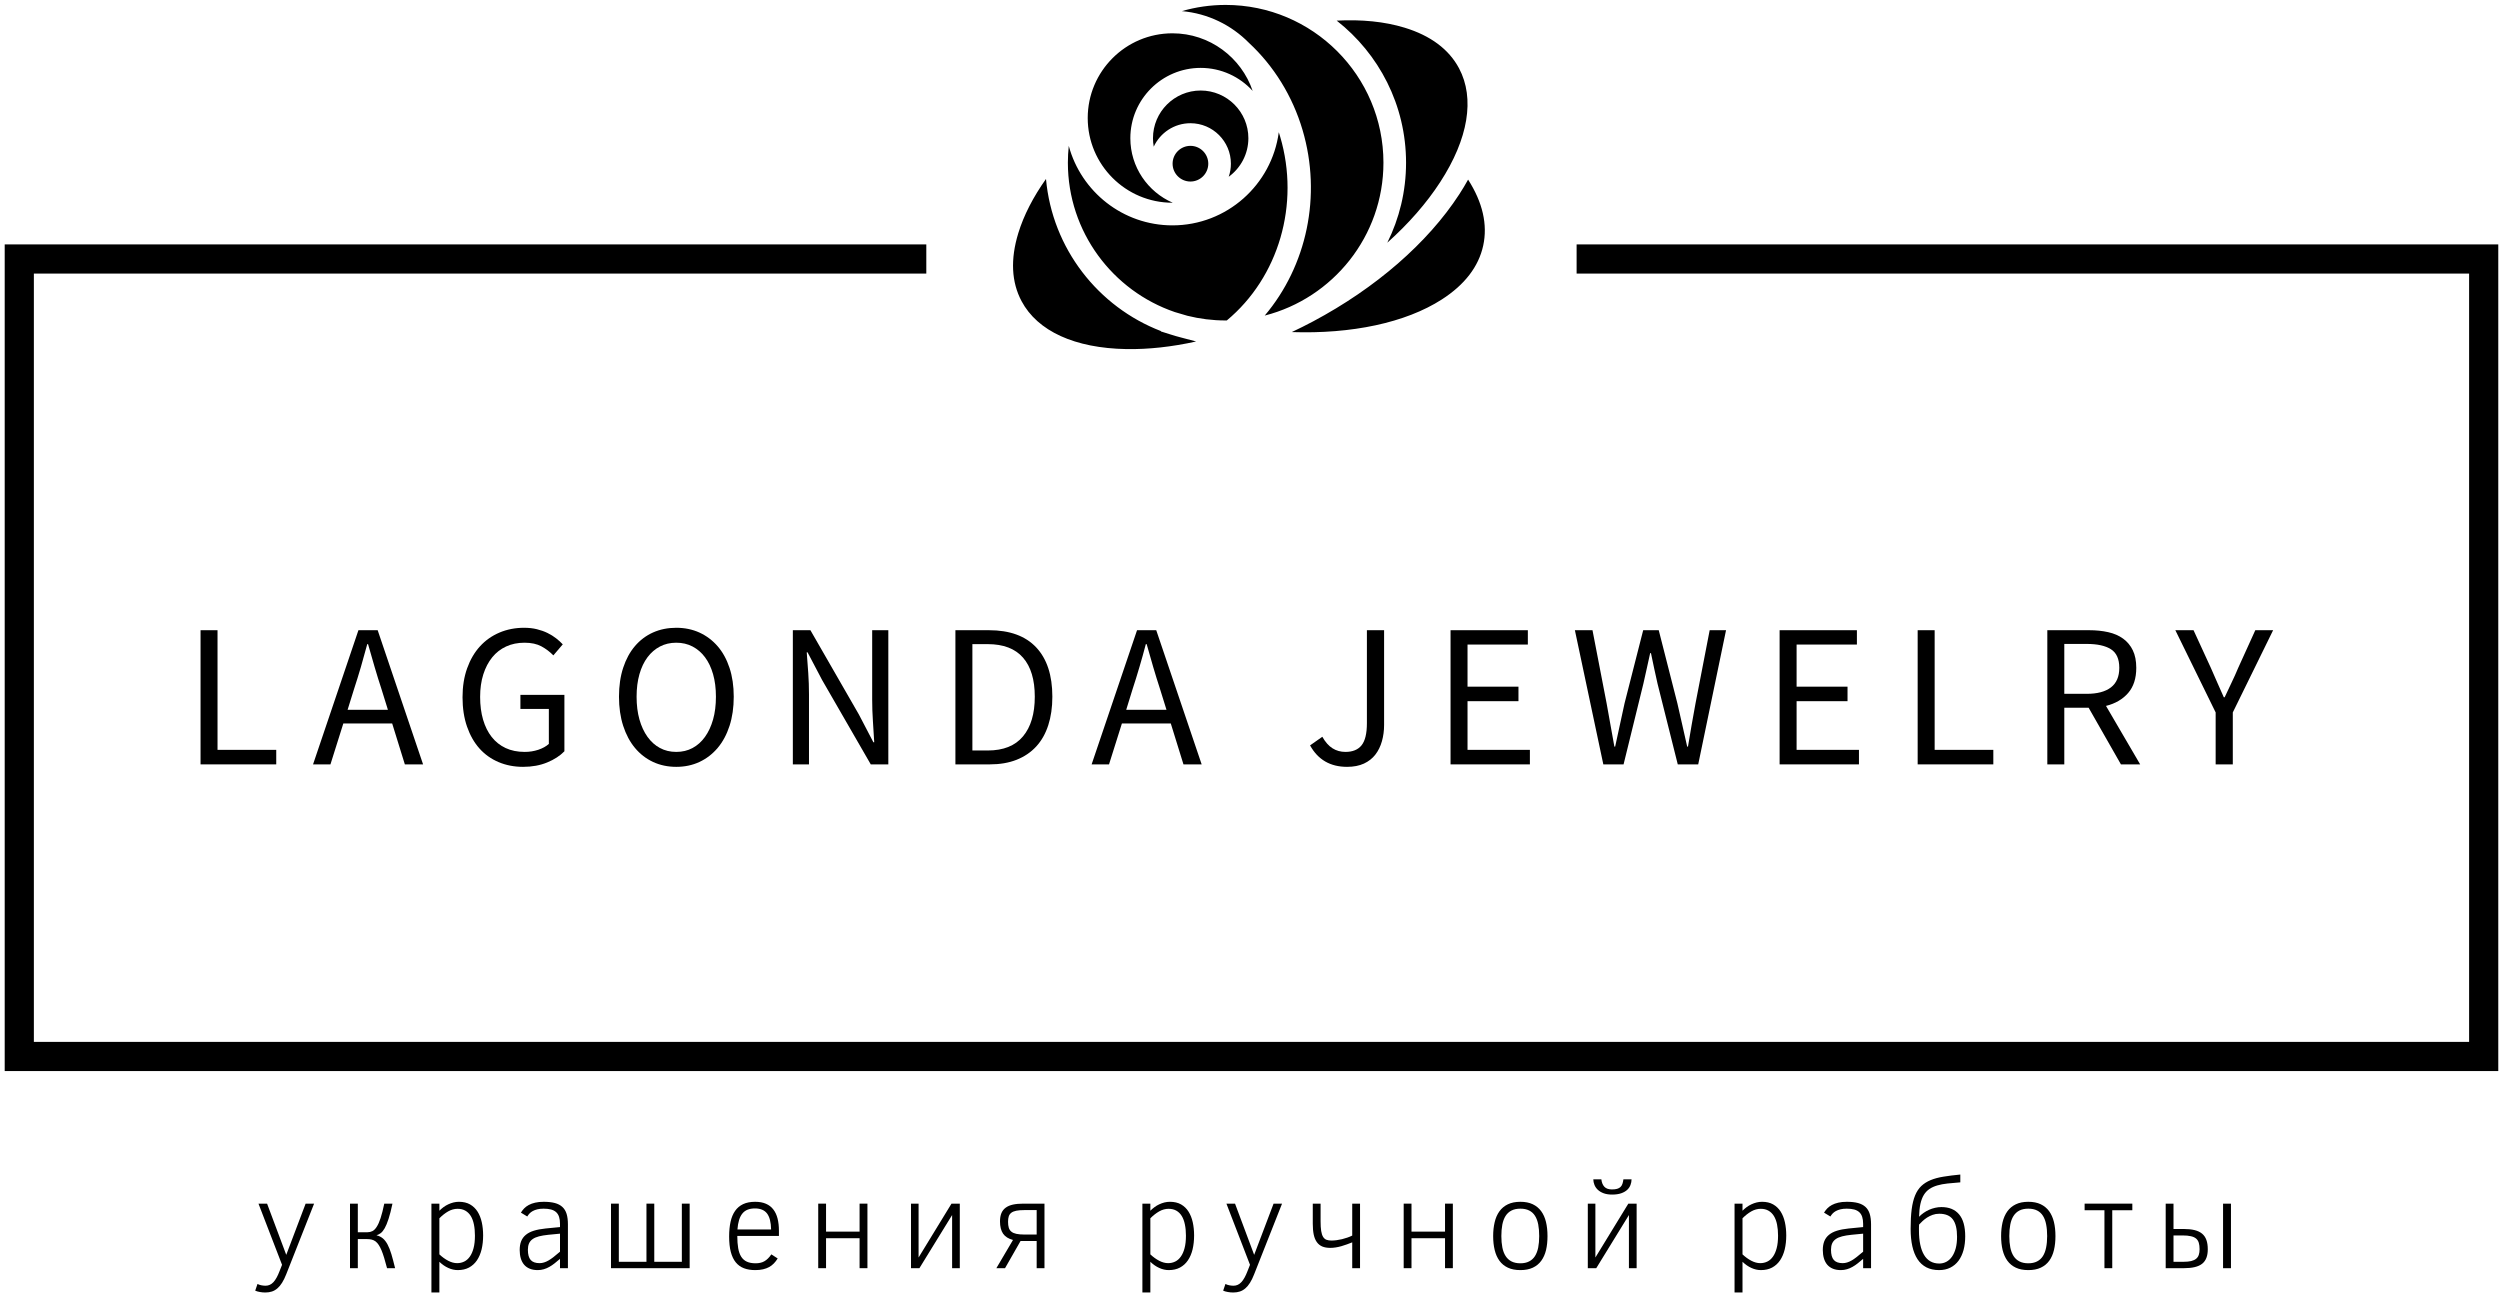
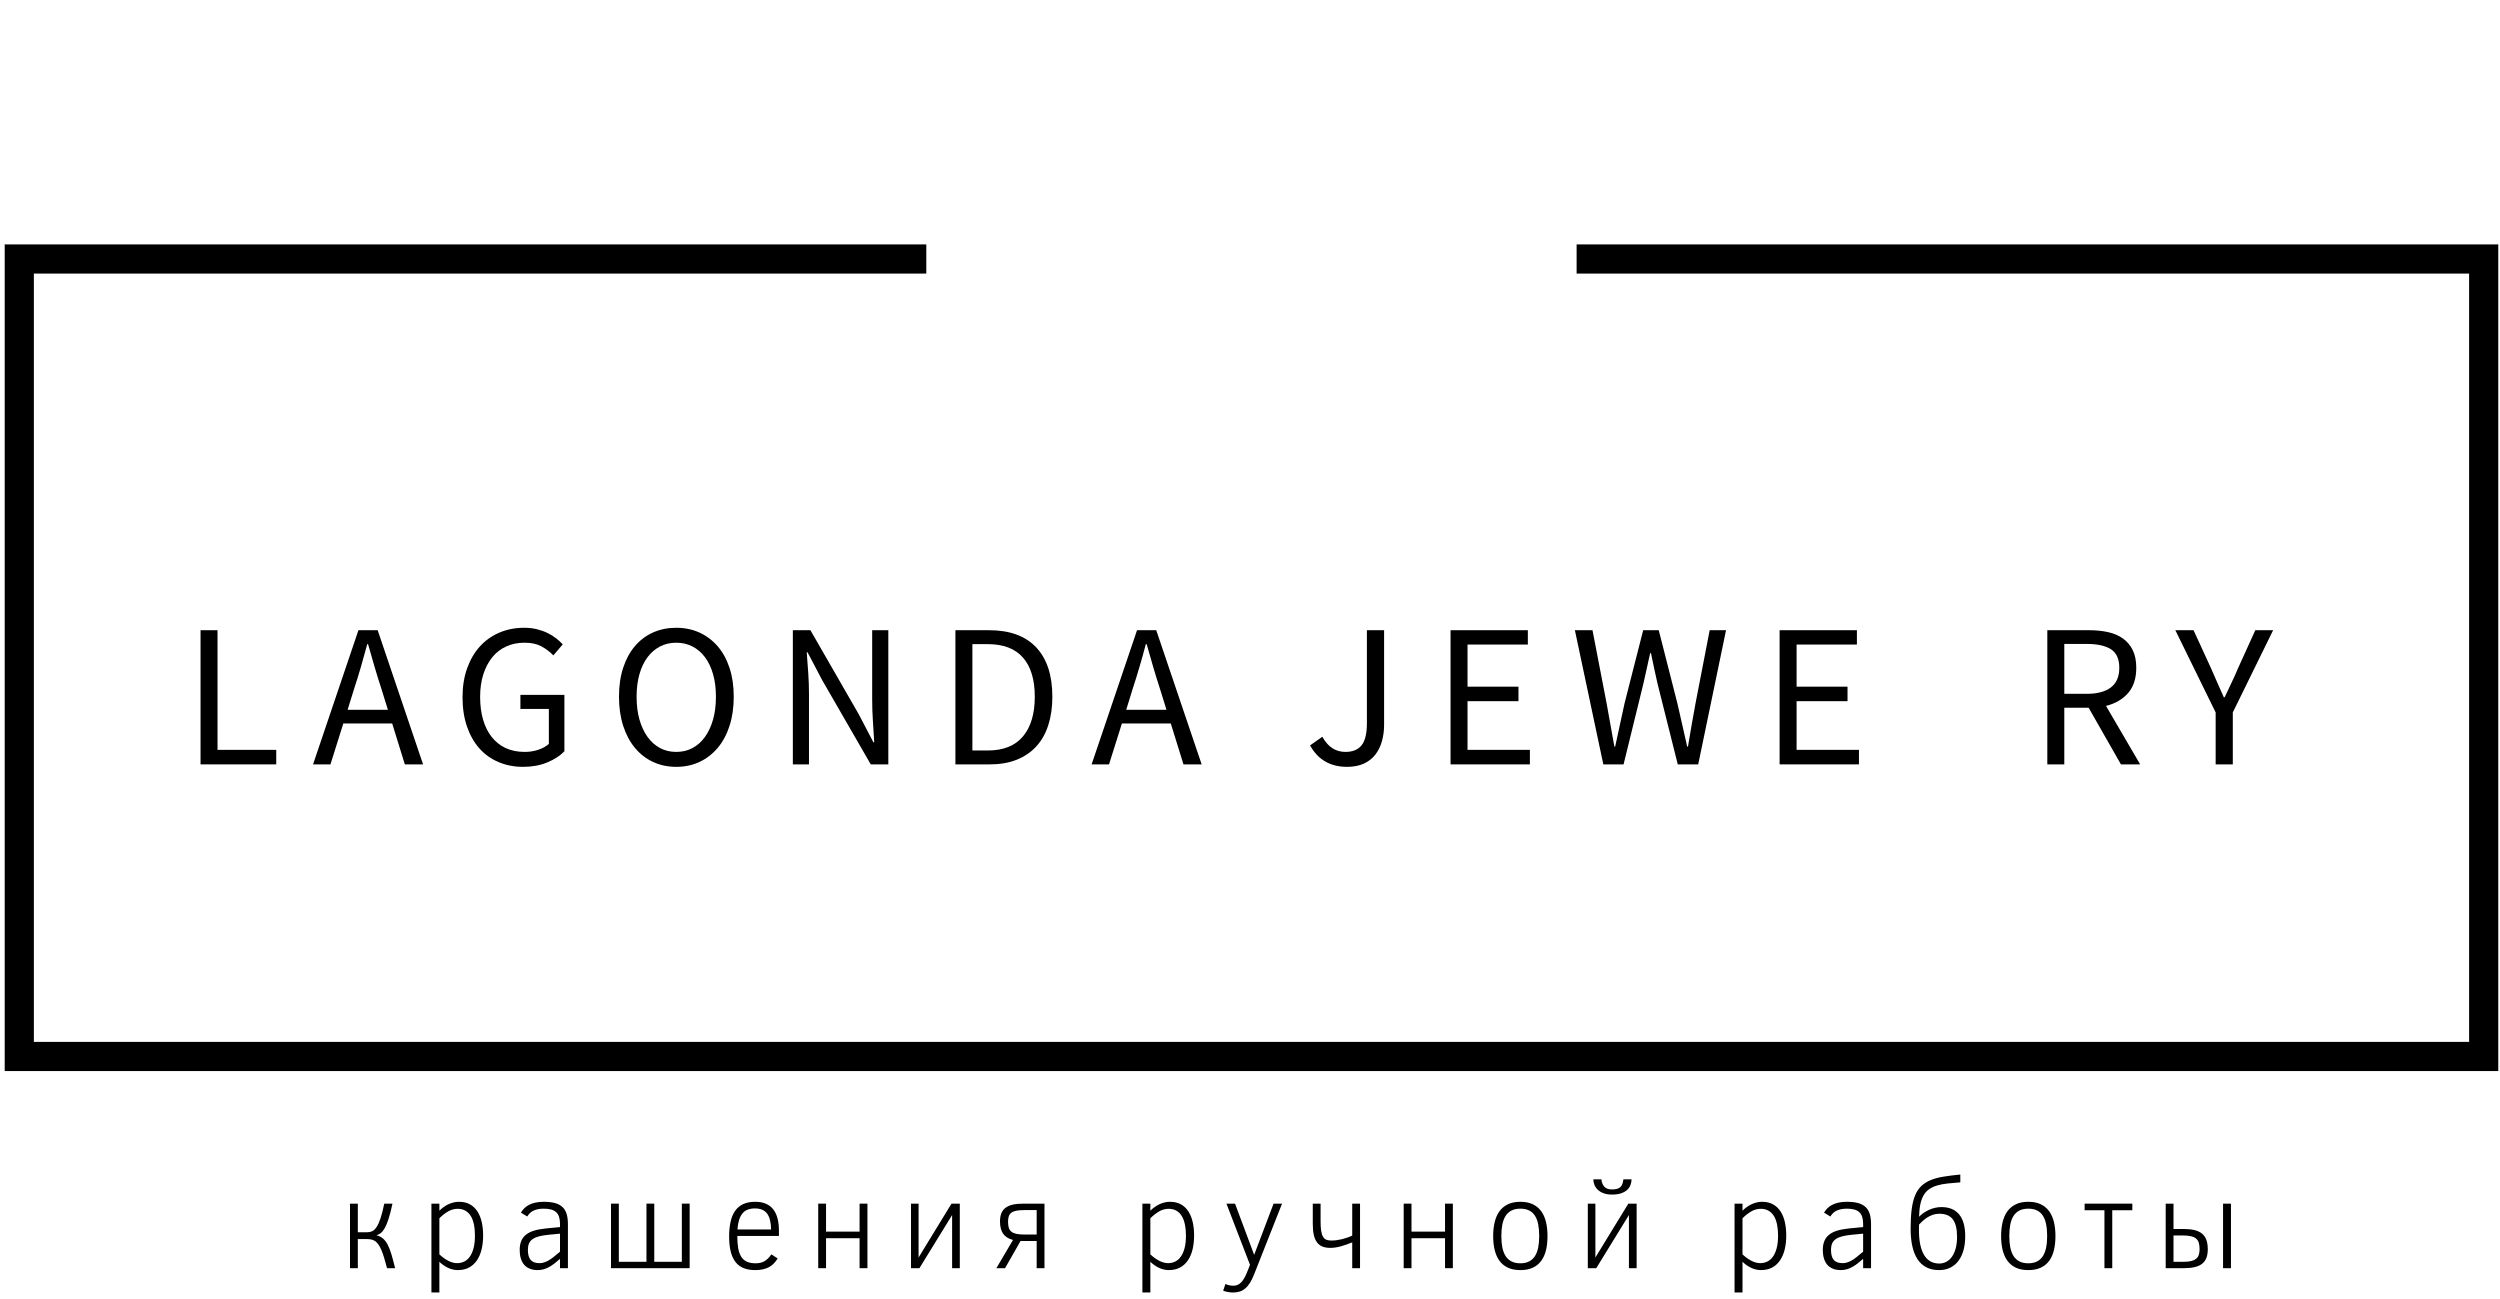
<svg xmlns="http://www.w3.org/2000/svg" width="306" height="159" viewBox="0 0 306 159" fill="none">
  <path d="M305.789 131.097H0.575V29.916H113.38V33.486H4.145V127.527H302.219V33.486H192.977V29.916H305.789V131.097Z" fill="black" />
-   <path d="M33.812 93.56H24.547V77.138H26.625V91.783H33.812V93.56Z" fill="black" />
+   <path d="M33.812 93.56H24.547V77.138H26.625V91.783H33.812Z" fill="black" />
  <path d="M43.324 84.376L42.546 86.879H47.48L46.703 84.376C46.402 83.458 46.119 82.544 45.852 81.634C45.586 80.725 45.318 79.794 45.049 78.842H44.952C44.699 79.794 44.44 80.725 44.174 81.634C43.907 82.544 43.624 83.458 43.324 84.376ZM40.447 93.56H38.317L43.872 77.138H46.227L51.785 93.56H49.554L48.003 88.553H42.023L40.447 93.56Z" fill="black" />
  <path d="M64.025 93.862C62.94 93.862 61.943 93.669 61.033 93.284C60.124 92.901 59.343 92.347 58.692 91.622C58.043 90.897 57.534 90.004 57.166 88.944C56.798 87.885 56.614 86.686 56.614 85.349C56.614 84.031 56.802 82.847 57.179 81.796C57.556 80.745 58.077 79.852 58.743 79.118C59.411 78.385 60.209 77.821 61.136 77.427C62.059 77.036 63.064 76.84 64.149 76.84C64.718 76.84 65.24 76.898 65.713 77.015C66.189 77.131 66.624 77.285 67.017 77.478C67.409 77.671 67.758 77.887 68.067 78.128C68.376 78.372 68.648 78.618 68.883 78.868L67.731 80.219C67.312 79.786 66.828 79.419 66.278 79.118C65.728 78.818 65.036 78.668 64.2 78.668C63.367 78.668 62.616 78.822 61.947 79.131C61.279 79.44 60.712 79.882 60.247 80.457C59.78 81.032 59.416 81.729 59.155 82.548C58.897 83.364 58.768 84.282 58.768 85.302C58.768 86.336 58.889 87.266 59.13 88.09C59.373 88.918 59.724 89.623 60.184 90.207C60.642 90.79 61.209 91.241 61.883 91.558C62.561 91.876 63.341 92.034 64.225 92.034C64.809 92.034 65.364 91.946 65.891 91.771C66.415 91.595 66.845 91.357 67.179 91.057V86.777H63.698V85.051H69.083V91.958C68.547 92.51 67.846 92.965 66.979 93.322C66.112 93.682 65.128 93.862 64.025 93.862Z" fill="black" />
  <path d="M82.776 93.862C81.74 93.862 80.792 93.662 79.933 93.262C79.075 92.86 78.337 92.288 77.719 91.545C77.101 90.803 76.621 89.902 76.278 88.842C75.935 87.783 75.764 86.594 75.764 85.277C75.764 83.956 75.935 82.775 76.278 81.732C76.621 80.689 77.101 79.805 77.719 79.08C78.337 78.355 79.075 77.799 79.933 77.414C80.792 77.032 81.74 76.84 82.776 76.84C83.811 76.84 84.757 77.036 85.615 77.427C86.474 77.821 87.216 78.38 87.843 79.106C88.469 79.831 88.953 80.715 89.296 81.758C89.639 82.8 89.81 83.973 89.81 85.277C89.81 86.594 89.639 87.783 89.296 88.842C88.953 89.902 88.469 90.803 87.843 91.545C87.216 92.288 86.474 92.86 85.615 93.262C84.757 93.662 83.811 93.862 82.776 93.862ZM82.776 92.034C83.51 92.034 84.173 91.876 84.766 91.558C85.358 91.241 85.866 90.786 86.291 90.194C86.716 89.602 87.046 88.892 87.281 88.065C87.514 87.24 87.63 86.311 87.63 85.277C87.63 84.257 87.514 83.339 87.281 82.523C87.046 81.704 86.716 81.011 86.291 80.444C85.866 79.878 85.358 79.44 84.766 79.131C84.173 78.822 83.51 78.668 82.776 78.668C82.04 78.668 81.375 78.822 80.783 79.131C80.191 79.44 79.683 79.878 79.257 80.444C78.832 81.011 78.502 81.704 78.267 82.523C78.035 83.339 77.919 84.257 77.919 85.277C77.919 86.311 78.035 87.24 78.267 88.065C78.502 88.892 78.832 89.602 79.257 90.194C79.683 90.786 80.191 91.241 80.783 91.558C81.375 91.876 82.04 92.034 82.776 92.034Z" fill="black" />
  <path d="M99.02 93.56H97.044V77.138H99.194L105.127 87.453L106.904 90.857H107.006C106.955 90.024 106.901 89.161 106.844 88.269C106.785 87.373 106.755 86.492 106.755 85.625V77.138H108.731V93.56H106.581L100.622 83.224L98.846 79.845H98.744C98.812 80.678 98.874 81.524 98.931 82.382C98.99 83.244 99.02 84.108 99.02 84.975V93.56Z" fill="black" />
  <path d="M121.15 93.56H116.942V77.138H121.048C123.586 77.138 125.514 77.839 126.832 79.242C128.149 80.644 128.808 82.656 128.808 85.277C128.808 86.577 128.641 87.74 128.307 88.766C127.975 89.794 127.484 90.663 126.832 91.371C126.18 92.079 125.378 92.622 124.426 92.999C123.477 93.373 122.385 93.56 121.15 93.56ZM119.02 78.842V91.86H120.899C122.817 91.86 124.256 91.283 125.217 90.13C126.177 88.98 126.658 87.362 126.658 85.277C126.658 83.189 126.177 81.595 125.217 80.495C124.256 79.393 122.817 78.842 120.899 78.842H119.02Z" fill="black" />
  <path d="M138.621 84.376L137.848 86.879H142.778L142 84.376C141.7 83.458 141.417 82.544 141.15 81.634C140.884 80.725 140.618 79.794 140.351 78.842H140.249C140 79.794 139.741 80.725 139.471 81.634C139.205 82.544 138.922 83.458 138.621 84.376ZM135.744 93.56H133.615L139.174 77.138H141.524L147.083 93.56H144.856L143.305 88.553H137.321L135.744 93.56Z" fill="black" />
  <path d="M164.882 93.862C162.828 93.862 161.318 92.986 160.352 91.235L161.852 90.181C162.22 90.833 162.638 91.305 163.106 91.596C163.57 91.888 164.096 92.034 164.682 92.034C165.566 92.034 166.225 91.763 166.659 91.222C167.092 90.678 167.309 89.78 167.309 88.528V77.138H169.413V88.732C169.413 89.432 169.325 90.095 169.149 90.721C168.974 91.347 168.706 91.894 168.346 92.361C167.989 92.826 167.523 93.193 166.948 93.462C166.37 93.728 165.681 93.862 164.882 93.862Z" fill="black" />
  <path d="M187.258 93.56H177.547V77.138H187.008V78.893H179.625V84.048H185.86V85.825H179.625V91.783H187.258V93.56Z" fill="black" />
  <path d="M198.725 93.56H196.247L192.766 77.138H194.921L196.647 86.076C196.797 86.977 196.956 87.862 197.123 88.732C197.29 89.599 197.449 90.483 197.599 91.384H197.696C197.881 90.483 198.073 89.595 198.274 88.719C198.476 87.841 198.667 86.96 198.848 86.076L201.126 77.138H203.03L205.308 86.076C205.509 86.943 205.709 87.82 205.907 88.706C206.109 89.59 206.31 90.483 206.511 91.384H206.609C206.759 90.483 206.909 89.595 207.059 88.719C207.209 87.841 207.368 86.96 207.535 86.076L209.265 77.138H211.267L207.862 93.56H205.359L202.881 83.674C202.731 83.04 202.594 82.418 202.469 81.809C202.342 81.2 202.211 80.578 202.078 79.943H201.98C201.847 80.578 201.71 81.2 201.568 81.809C201.424 82.418 201.285 83.04 201.152 83.674L198.725 93.56Z" fill="black" />
  <path d="M227.536 93.56H217.824V77.138H227.285V78.893H219.903V84.048H226.137V85.825H219.903V91.783H227.536V93.56Z" fill="black" />
-   <path d="M243.983 93.56H234.722V77.138H236.801V91.783H243.983V93.56Z" fill="black" />
  <path d="M252.67 93.56H250.592V77.138H255.726C256.559 77.138 257.33 77.217 258.038 77.376C258.749 77.534 259.358 77.798 259.865 78.166C260.375 78.535 260.772 79.011 261.055 79.594C261.339 80.178 261.48 80.895 261.48 81.745C261.48 83.031 261.148 84.058 260.482 84.826C259.813 85.594 258.911 86.12 257.774 86.403L261.956 93.56H259.602L255.649 86.628H252.67V93.56ZM252.67 78.817V84.924H255.424C256.708 84.924 257.692 84.662 258.378 84.138C259.061 83.611 259.402 82.813 259.402 81.745C259.402 80.66 259.061 79.9 258.378 79.467C257.692 79.033 256.708 78.817 255.424 78.817H252.67Z" fill="black" />
  <path d="M273.295 93.56H271.196V87.202L266.262 77.138H268.489L270.618 81.77C270.884 82.371 271.144 82.963 271.396 83.547C271.645 84.13 271.911 84.731 272.195 85.349H272.297C272.58 84.731 272.863 84.13 273.147 83.547C273.43 82.963 273.696 82.371 273.946 81.77L276.049 77.138H278.23L273.295 87.202V93.56Z" fill="black" />
-   <path d="M171.917 3.386C175.104 4.359 177.346 6.032 178.586 8.36C180.543 12.038 179.724 16.985 176.282 22.286C174.605 24.873 172.41 27.378 169.805 29.708C171.273 26.758 172.101 23.431 172.101 19.915C172.101 12.862 168.777 6.57 163.611 2.525C166.66 2.365 169.483 2.642 171.917 3.386ZM150.02 0.603C160.669 0.603 169.333 9.266 169.333 19.915C169.333 28.913 163.145 36.495 154.802 38.627C159.944 32.551 161.812 23.961 159.433 15.913C158.211 11.769 155.915 8.065 152.857 5.232C150.725 3.071 147.854 1.641 144.657 1.362C146.36 0.868 148.16 0.603 150.02 0.603ZM143.506 4.077C148.063 4.077 151.94 7.034 153.326 11.127C151.75 9.398 149.482 8.31 146.962 8.31C142.216 8.31 138.354 12.171 138.354 16.917C138.354 20.448 140.491 23.488 143.538 24.813C143.527 24.813 143.517 24.815 143.505 24.815C137.788 24.815 133.137 20.163 133.137 14.446C133.138 8.729 137.788 4.077 143.506 4.077ZM145.71 15.082C143.722 15.082 142.005 16.259 141.217 17.951C141.157 17.616 141.124 17.27 141.124 16.917C141.124 13.698 143.744 11.08 146.962 11.08C150.182 11.08 152.801 13.698 152.801 16.917C152.801 18.855 151.852 20.573 150.395 21.636C150.568 21.134 150.662 20.596 150.662 20.035C150.662 17.304 148.441 15.082 145.71 15.082ZM147.893 20.035C147.893 21.239 146.913 22.22 145.71 22.22C144.505 22.22 143.525 21.24 143.525 20.035C143.525 18.831 144.505 17.852 145.71 17.852C146.913 17.852 147.893 18.831 147.893 20.035ZM130.818 17.855C132.323 23.451 137.44 27.585 143.505 27.585C150.16 27.585 155.67 22.611 156.524 16.185C156.583 16.363 156.638 16.543 156.691 16.723C159.139 25.01 156.515 33.935 150.159 39.225C150.112 39.225 150.066 39.226 150.019 39.226C148.404 39.226 146.836 39.024 145.336 38.65C144.818 38.505 144.305 38.354 143.795 38.196C136.192 35.602 130.708 28.387 130.708 19.915C130.708 19.219 130.747 18.532 130.818 17.855ZM137.874 42.728C131.555 42.62 126.995 40.536 125.038 36.859C123.798 34.53 123.664 31.735 124.635 28.55C125.306 26.355 126.464 24.111 128.03 21.904C128.794 30.425 134.417 37.564 142.101 40.525L142.088 40.565C142.443 40.681 142.801 40.793 143.159 40.903C143.636 41.059 144.119 41.201 144.609 41.323C145.204 41.49 145.804 41.649 146.407 41.797C143.456 42.453 140.578 42.772 137.874 42.728ZM181.545 30.057C180.985 32.634 179.28 34.853 176.479 36.653C172.027 39.516 165.421 40.894 158.111 40.647C158.984 40.236 159.853 39.8 160.716 39.343C168.399 35.253 174.751 29.73 178.608 23.794C179.001 23.189 179.364 22.587 179.695 21.983C181.481 24.774 182.102 27.49 181.545 30.057Z" fill="black" />
-   <path d="M31.238 157.976L31.518 157.155C31.643 157.226 31.796 157.28 31.977 157.317C32.159 157.354 32.334 157.372 32.504 157.372C32.881 157.372 33.206 157.223 33.477 156.926C33.747 156.628 33.992 156.185 34.213 155.596L34.523 154.814L31.637 147.325H32.691L35.037 153.594L37.409 147.325H38.446L35.037 155.965C34.876 156.373 34.706 156.721 34.527 157.007C34.349 157.293 34.156 157.524 33.949 157.699C33.745 157.875 33.523 158.003 33.282 158.082C33.038 158.161 32.773 158.201 32.487 158.201C32.382 158.201 32.272 158.197 32.156 158.188C32.037 158.177 31.921 158.161 31.807 158.141C31.694 158.122 31.589 158.098 31.493 158.069C31.394 158.044 31.309 158.013 31.238 157.976Z" fill="black" />
  <path d="M42.84 147.325H43.797V150.827H44.986C45.202 150.827 45.402 150.78 45.586 150.687C45.77 150.596 45.944 150.422 46.108 150.164C46.276 149.909 46.434 149.554 46.584 149.097C46.735 148.638 46.885 148.048 47.035 147.325H48.038C47.877 148.093 47.716 148.716 47.558 149.195C47.402 149.677 47.245 150.057 47.086 150.334C46.927 150.612 46.764 150.813 46.597 150.938C46.433 151.06 46.26 151.146 46.079 151.197C46.385 151.273 46.645 151.401 46.861 151.579C47.073 151.755 47.264 152.002 47.434 152.319C47.605 152.636 47.762 153.033 47.906 153.509C48.048 153.988 48.2 154.56 48.361 155.226H47.375C47.25 154.744 47.133 154.324 47.022 153.964C46.912 153.601 46.801 153.288 46.691 153.024C46.58 152.761 46.465 152.541 46.346 152.366C46.227 152.19 46.1 152.05 45.964 151.945C45.825 151.843 45.671 151.771 45.501 151.728C45.328 151.686 45.137 151.664 44.927 151.664H43.797V155.226H42.84V147.325Z" fill="black" />
  <path d="M59.135 151.218C59.135 151.836 59.072 152.405 58.948 152.927C58.82 153.445 58.629 153.893 58.374 154.27C58.116 154.647 57.793 154.94 57.405 155.149C57.017 155.356 56.559 155.46 56.032 155.46C55.644 155.46 55.259 155.373 54.876 155.2C54.491 155.028 54.125 154.775 53.78 154.444V158.201H52.806V147.325H53.78V148.192C53.936 148.036 54.104 147.89 54.285 147.754C54.47 147.618 54.664 147.504 54.868 147.41C55.072 147.314 55.284 147.237 55.505 147.181C55.726 147.127 55.949 147.1 56.172 147.1C56.705 147.1 57.158 147.206 57.532 147.419C57.907 147.634 58.212 147.927 58.45 148.298C58.686 148.67 58.858 149.105 58.969 149.603C59.08 150.105 59.135 150.643 59.135 151.218ZM58.132 151.248C58.132 150.741 58.091 150.285 58.008 149.879C57.926 149.471 57.799 149.126 57.626 148.842C57.45 148.559 57.229 148.341 56.963 148.188C56.697 148.035 56.381 147.958 56.015 147.958C55.613 147.958 55.225 148.065 54.851 148.277C54.477 148.493 54.12 148.773 53.78 149.119V153.534C54.125 153.86 54.485 154.121 54.859 154.316C55.233 154.512 55.599 154.61 55.956 154.61C56.267 154.61 56.556 154.545 56.823 154.414C57.089 154.284 57.319 154.081 57.511 153.806C57.704 153.534 57.855 153.187 57.966 152.765C58.077 152.343 58.132 151.837 58.132 151.248Z" fill="black" />
  <path d="M69.513 155.226H68.544V154.083C68.318 154.278 68.099 154.46 67.89 154.627C67.677 154.797 67.462 154.943 67.244 155.064C67.026 155.189 66.8 155.285 66.568 155.353C66.333 155.424 66.082 155.46 65.816 155.46C65.445 155.46 65.122 155.403 64.847 155.29C64.569 155.179 64.338 155.016 64.154 154.801C63.973 154.588 63.837 154.331 63.746 154.027C63.655 153.721 63.61 153.38 63.61 153.003C63.61 152.592 63.669 152.234 63.788 151.928C63.91 151.622 64.099 151.363 64.354 151.15C64.612 150.935 64.94 150.765 65.34 150.64C65.739 150.516 66.217 150.425 66.772 150.368L68.544 150.194V149.794C68.544 149.463 68.506 149.181 68.43 148.949C68.356 148.716 68.237 148.524 68.073 148.371C67.908 148.221 67.7 148.111 67.448 148.043C67.193 147.975 66.89 147.941 66.538 147.941C66.244 147.941 65.987 147.968 65.769 148.022C65.551 148.076 65.362 148.147 65.204 148.235C65.045 148.323 64.913 148.423 64.808 148.536C64.701 148.653 64.61 148.773 64.537 148.898L63.759 148.426C63.869 148.245 64.001 148.073 64.154 147.912C64.307 147.753 64.495 147.613 64.719 147.491C64.943 147.369 65.205 147.274 65.505 147.206C65.803 147.135 66.153 147.1 66.555 147.1C67.088 147.1 67.541 147.15 67.915 147.249C68.289 147.351 68.595 147.511 68.833 147.729C69.071 147.947 69.244 148.23 69.352 148.579C69.459 148.927 69.513 149.354 69.513 149.858V155.226ZM68.544 153.207V151.001L67.129 151.137C66.676 151.183 66.29 151.247 65.973 151.329C65.653 151.411 65.392 151.524 65.191 151.669C64.99 151.81 64.843 151.989 64.749 152.204C64.658 152.417 64.613 152.673 64.613 152.973C64.613 153.546 64.728 153.962 64.957 154.223C65.19 154.481 65.551 154.61 66.041 154.61C66.228 154.61 66.411 154.581 66.589 154.525C66.768 154.471 66.955 154.387 67.15 154.274C67.346 154.161 67.557 154.015 67.784 153.836C68.01 153.658 68.264 153.448 68.544 153.207Z" fill="black" />
  <path d="M80.083 154.444H83.457V147.325H84.414V155.226H74.787V147.325H75.744V154.444H79.127V147.325H80.083V154.444Z" fill="black" />
  <path d="M95.341 151.282H90.245C90.245 151.857 90.282 152.356 90.355 152.778C90.429 153.2 90.552 153.549 90.725 153.823C90.898 154.095 91.127 154.297 91.413 154.427C91.7 154.56 92.057 154.627 92.484 154.627C92.694 154.627 92.887 154.607 93.062 154.567C93.238 154.53 93.403 154.468 93.555 154.38C93.711 154.292 93.859 154.179 93.998 154.04C94.139 153.901 94.278 153.733 94.414 153.534L95.188 154.036C95.049 154.263 94.894 154.464 94.724 154.639C94.557 154.815 94.364 154.964 94.146 155.086C93.928 155.205 93.679 155.297 93.398 155.362C93.121 155.427 92.8 155.46 92.438 155.46C91.916 155.46 91.457 155.385 91.061 155.234C90.664 155.084 90.331 154.845 90.062 154.516C89.793 154.188 89.589 153.761 89.45 153.237C89.314 152.716 89.246 152.084 89.246 151.341C89.246 150.673 89.304 150.076 89.42 149.552C89.534 149.028 89.718 148.583 89.973 148.218C90.225 147.855 90.554 147.577 90.959 147.385C91.364 147.195 91.857 147.1 92.438 147.1C92.951 147.1 93.39 147.181 93.755 147.342C94.124 147.501 94.424 147.733 94.656 148.039C94.891 148.342 95.064 148.714 95.175 149.153C95.285 149.592 95.341 150.091 95.341 150.649V151.282ZM90.262 150.487H94.384C94.367 149.6 94.201 148.949 93.887 148.532C93.57 148.119 93.077 147.912 92.408 147.912C92.062 147.912 91.762 147.963 91.507 148.065C91.255 148.164 91.042 148.32 90.87 148.532C90.697 148.742 90.561 149.008 90.462 149.331C90.362 149.657 90.296 150.042 90.262 150.487Z" fill="black" />
  <path d="M106.174 147.325V155.226H105.213V151.558H101.108V155.226H100.151V147.325H101.108V150.751H105.213V147.325H106.174Z" fill="black" />
  <path d="M116.539 148.719L112.536 155.226H111.507V147.325H112.434V153.917L116.463 147.325H117.479V155.226H116.539V148.719Z" fill="black" />
  <path d="M126.888 151.898H125.239H124.916L123.016 155.226H121.954L123.99 151.771C123.432 151.623 123.026 151.366 122.774 150.997C122.525 150.629 122.4 150.13 122.4 149.501C122.4 149.105 122.457 148.769 122.57 148.494C122.686 148.216 122.863 147.991 123.101 147.818C123.337 147.645 123.634 147.519 123.994 147.44C124.351 147.363 124.776 147.325 125.269 147.325H127.844V155.226H126.888V151.898ZM123.386 149.548C123.386 149.834 123.416 150.076 123.475 150.275C123.535 150.473 123.641 150.633 123.794 150.755C123.944 150.88 124.147 150.969 124.402 151.023C124.66 151.079 124.984 151.108 125.375 151.108H126.888V148.116H125.358C124.973 148.116 124.653 148.141 124.398 148.192C124.146 148.243 123.944 148.324 123.794 148.434C123.641 148.548 123.535 148.695 123.475 148.876C123.416 149.058 123.386 149.282 123.386 149.548Z" fill="black" />
  <path d="M146.158 151.218C146.158 151.836 146.095 152.405 145.971 152.927C145.846 153.445 145.655 153.893 145.397 154.27C145.142 154.647 144.819 154.94 144.428 155.149C144.04 155.356 143.582 155.46 143.055 155.46C142.67 155.46 142.285 155.373 141.899 155.2C141.514 155.028 141.148 154.775 140.803 154.444V158.201H139.829V147.325H140.803V148.192C140.959 148.036 141.129 147.89 141.313 147.754C141.494 147.618 141.687 147.504 141.891 147.41C142.095 147.314 142.307 147.237 142.528 147.181C142.749 147.127 142.973 147.1 143.2 147.1C143.732 147.1 144.186 147.206 144.56 147.419C144.934 147.634 145.238 147.927 145.473 148.298C145.709 148.67 145.881 149.105 145.992 149.603C146.102 150.105 146.158 150.643 146.158 151.218ZM145.159 151.248C145.159 150.741 145.116 150.285 145.031 149.879C144.949 149.471 144.822 149.126 144.649 148.842C144.476 148.559 144.257 148.341 143.99 148.188C143.724 148.035 143.407 147.958 143.038 147.958C142.639 147.958 142.252 148.065 141.878 148.277C141.504 148.493 141.146 148.773 140.803 149.119V153.534C141.148 153.86 141.508 154.121 141.882 154.316C142.256 154.512 142.622 154.61 142.979 154.61C143.29 154.61 143.579 154.545 143.846 154.414C144.112 154.284 144.342 154.081 144.534 153.806C144.73 153.534 144.883 153.187 144.993 152.765C145.104 152.343 145.159 151.837 145.159 151.248Z" fill="black" />
  <path d="M149.715 157.976L149.995 157.155C150.12 157.226 150.273 157.28 150.454 157.317C150.633 157.354 150.809 157.372 150.981 157.372C151.358 157.372 151.681 157.223 151.95 156.926C152.222 156.628 152.469 156.185 152.69 155.596L153 154.814L150.114 147.325H151.168L153.51 153.594L155.886 147.325H156.923L153.51 155.965C153.352 156.373 153.183 156.721 153.004 157.007C152.826 157.293 152.633 157.524 152.426 157.699C152.22 157.875 151.996 158.003 151.755 158.082C151.514 158.161 151.251 158.201 150.964 158.201C150.86 158.201 150.748 158.197 150.629 158.188C150.513 158.177 150.398 158.161 150.284 158.141C150.171 158.122 150.065 158.098 149.966 158.069C149.869 158.044 149.786 158.013 149.715 157.976Z" fill="black" />
  <path d="M160.684 149.782V147.325H161.64V149.501C161.64 149.98 161.665 150.37 161.713 150.67C161.761 150.97 161.837 151.208 161.942 151.384C162.047 151.56 162.183 151.68 162.35 151.745C162.52 151.81 162.726 151.843 162.966 151.843C163.162 151.843 163.37 151.829 163.591 151.8C163.812 151.769 164.035 151.728 164.258 151.677C164.482 151.623 164.702 151.558 164.917 151.482C165.133 151.408 165.331 151.326 165.512 151.235V147.325H166.468V155.226H165.512V152.064C165.305 152.149 165.09 152.231 164.866 152.31C164.645 152.393 164.42 152.466 164.19 152.531C163.961 152.597 163.731 152.648 163.502 152.684C163.27 152.721 163.046 152.74 162.83 152.74C162.442 152.74 162.114 152.683 161.844 152.57C161.572 152.454 161.35 152.274 161.177 152.03C161.004 151.786 160.878 151.479 160.799 151.108C160.722 150.737 160.684 150.295 160.684 149.782Z" fill="black" />
  <path d="M177.829 147.325V155.226H176.872V151.558H172.767V155.226H171.811V147.325H172.767V150.751H176.872V147.325H177.829Z" fill="black" />
  <path d="M189.414 151.295C189.414 151.924 189.355 152.493 189.236 153.003C189.114 153.51 188.92 153.948 188.653 154.316C188.387 154.682 188.043 154.964 187.621 155.162C187.199 155.361 186.69 155.46 186.095 155.46C185.497 155.46 184.987 155.361 184.565 155.162C184.143 154.964 183.799 154.682 183.532 154.316C183.266 153.948 183.072 153.51 182.95 153.003C182.825 152.493 182.763 151.924 182.763 151.295C182.763 150.683 182.824 150.119 182.946 149.603C183.065 149.09 183.257 148.647 183.524 148.273C183.79 147.902 184.134 147.614 184.556 147.41C184.979 147.203 185.491 147.1 186.095 147.1C186.681 147.1 187.184 147.199 187.604 147.397C188.023 147.596 188.367 147.878 188.636 148.243C188.906 148.612 189.103 149.052 189.227 149.565C189.352 150.081 189.414 150.657 189.414 151.295ZM188.398 151.295C188.398 150.762 188.359 150.287 188.279 149.871C188.197 149.454 188.066 149.103 187.884 148.817C187.706 148.531 187.469 148.314 187.174 148.167C186.88 148.017 186.52 147.941 186.095 147.941C185.661 147.941 185.297 148.018 185.003 148.171C184.705 148.324 184.464 148.545 184.28 148.834C184.099 149.123 183.967 149.476 183.885 149.892C183.806 150.306 183.766 150.773 183.766 151.295C183.766 151.816 183.807 152.284 183.889 152.697C183.971 153.108 184.105 153.457 184.289 153.743C184.473 154.029 184.712 154.247 185.007 154.397C185.304 154.55 185.667 154.627 186.095 154.627C186.511 154.627 186.866 154.552 187.157 154.401C187.452 154.254 187.692 154.037 187.876 153.751C188.057 153.465 188.19 153.117 188.275 152.706C188.357 152.292 188.398 151.822 188.398 151.295Z" fill="black" />
  <path d="M199.38 148.719L195.381 155.226H194.348V147.325H195.275V153.917L199.308 147.325H200.324V155.226H199.38V148.719ZM198.705 144.35H199.703C199.701 144.585 199.657 144.815 199.572 145.039C199.49 145.263 199.355 145.462 199.168 145.638C198.978 145.814 198.732 145.954 198.428 146.059C198.125 146.164 197.756 146.216 197.319 146.216C196.925 146.216 196.584 146.164 196.295 146.059C196.009 145.954 195.771 145.814 195.581 145.638C195.394 145.462 195.255 145.263 195.164 145.039C195.074 144.815 195.026 144.585 195.02 144.35H196.006C196.051 144.747 196.176 145.051 196.38 145.264C196.584 145.479 196.891 145.587 197.302 145.587C197.554 145.587 197.764 145.563 197.931 145.515C198.098 145.467 198.237 145.391 198.348 145.289C198.455 145.185 198.535 145.054 198.586 144.898C198.64 144.743 198.679 144.56 198.705 144.35Z" fill="black" />
  <path d="M218.637 151.218C218.637 151.836 218.575 152.405 218.45 152.927C218.323 153.445 218.131 153.893 217.876 154.27C217.619 154.647 217.296 154.94 216.907 155.149C216.519 155.356 216.062 155.46 215.535 155.46C215.147 155.46 214.761 155.373 214.379 155.2C213.993 155.028 213.628 154.775 213.282 154.444V158.201H212.309V147.325H213.282V148.192C213.438 148.036 213.607 147.89 213.788 147.754C213.972 147.618 214.166 147.504 214.37 147.41C214.574 147.314 214.787 147.237 215.008 147.181C215.229 147.127 215.451 147.1 215.675 147.1C216.208 147.1 216.661 147.206 217.035 147.419C217.409 147.634 217.715 147.927 217.953 148.298C218.188 148.67 218.361 149.105 218.471 149.603C218.582 150.105 218.637 150.643 218.637 151.218ZM217.634 151.248C217.634 150.741 217.593 150.285 217.511 149.879C217.429 149.471 217.301 149.126 217.128 148.842C216.953 148.559 216.732 148.341 216.465 148.188C216.199 148.035 215.883 147.958 215.518 147.958C215.115 147.958 214.727 148.065 214.353 148.277C213.979 148.493 213.622 148.773 213.282 149.119V153.534C213.628 153.86 213.988 154.121 214.362 154.316C214.736 154.512 215.101 154.61 215.458 154.61C215.77 154.61 216.059 154.545 216.325 154.414C216.592 154.284 216.821 154.081 217.014 153.806C217.206 153.534 217.358 153.187 217.468 152.765C217.579 152.343 217.634 151.837 217.634 151.248Z" fill="black" />
  <path d="M229.016 155.226H228.047V154.083C227.82 154.278 227.602 154.46 227.392 154.627C227.18 154.797 226.964 154.943 226.746 155.064C226.528 155.189 226.303 155.285 226.07 155.353C225.835 155.424 225.585 155.46 225.318 155.46C224.947 155.46 224.624 155.403 224.349 155.29C224.072 155.179 223.841 155.016 223.656 154.801C223.475 154.588 223.339 154.331 223.248 154.027C223.158 153.721 223.112 153.38 223.112 153.003C223.112 152.592 223.172 152.234 223.291 151.928C223.413 151.622 223.601 151.363 223.856 151.15C224.114 150.935 224.443 150.765 224.842 150.64C225.242 150.516 225.719 150.425 226.274 150.368L228.047 150.194V149.794C228.047 149.463 228.008 149.181 227.932 148.949C227.858 148.716 227.739 148.524 227.575 148.371C227.411 148.221 227.202 148.111 226.95 148.043C226.695 147.975 226.392 147.941 226.041 147.941C225.746 147.941 225.49 147.968 225.271 148.022C225.053 148.076 224.865 148.147 224.706 148.235C224.548 148.323 224.416 148.423 224.311 148.536C224.203 148.653 224.113 148.773 224.039 148.898L223.261 148.426C223.372 148.245 223.503 148.073 223.656 147.912C223.809 147.753 223.998 147.613 224.222 147.491C224.446 147.369 224.708 147.274 225.008 147.206C225.305 147.135 225.655 147.1 226.058 147.1C226.59 147.1 227.044 147.15 227.418 147.249C227.792 147.351 228.098 147.511 228.336 147.729C228.574 147.947 228.747 148.23 228.854 148.579C228.962 148.927 229.016 149.354 229.016 149.858V155.226ZM228.047 153.207V151.001L226.631 151.137C226.178 151.183 225.793 151.247 225.475 151.329C225.155 151.411 224.895 151.524 224.693 151.669C224.492 151.81 224.345 151.989 224.251 152.204C224.161 152.417 224.115 152.673 224.115 152.973C224.115 153.546 224.23 153.962 224.46 154.223C224.692 154.481 225.053 154.61 225.543 154.61C225.73 154.61 225.913 154.581 226.092 154.525C226.27 154.471 226.457 154.387 226.653 154.274C226.848 154.161 227.059 154.015 227.286 153.836C227.513 153.658 227.766 153.448 228.047 153.207Z" fill="black" />
  <path d="M240.542 151.324C240.542 151.936 240.474 152.496 240.338 153.003C240.199 153.51 239.995 153.947 239.726 154.312C239.457 154.675 239.122 154.957 238.723 155.158C238.323 155.359 237.866 155.46 237.35 155.46C236.747 155.46 236.225 155.346 235.786 155.12C235.347 154.89 234.986 154.559 234.702 154.125C234.419 153.689 234.208 153.16 234.069 152.54C233.93 151.917 233.861 151.208 233.861 150.415C233.861 149.491 233.903 148.695 233.988 148.026C234.076 147.358 234.216 146.788 234.409 146.318C234.602 145.85 234.854 145.468 235.166 145.17C235.477 144.876 235.857 144.635 236.304 144.448C236.755 144.261 237.281 144.119 237.881 144.023C238.482 143.924 239.169 143.837 239.942 143.764V144.72C239.37 144.76 238.849 144.806 238.379 144.86C237.908 144.911 237.489 144.991 237.12 145.098C236.752 145.206 236.432 145.352 236.16 145.536C235.888 145.72 235.66 145.961 235.476 146.258C235.294 146.559 235.156 146.926 235.059 147.359C234.963 147.793 234.908 148.317 234.894 148.932C235.061 148.759 235.248 148.6 235.454 148.456C235.664 148.308 235.887 148.182 236.122 148.077C236.357 147.973 236.602 147.892 236.857 147.835C237.109 147.776 237.367 147.746 237.63 147.746C238.568 147.746 239.288 148.042 239.789 148.634C240.291 149.224 240.542 150.12 240.542 151.324ZM239.543 151.384C239.543 150.415 239.369 149.702 239.02 149.246C238.675 148.79 238.122 148.562 237.363 148.562C237.074 148.562 236.805 148.607 236.555 148.698C236.306 148.789 236.079 148.899 235.875 149.029C235.668 149.163 235.483 149.307 235.319 149.463C235.157 149.616 235.015 149.758 234.894 149.888C234.885 150.018 234.881 150.142 234.881 150.258C234.881 150.371 234.881 150.491 234.881 150.619C234.881 151.259 234.933 151.832 235.038 152.336C235.143 152.837 235.299 153.26 235.505 153.602C235.709 153.948 235.967 154.21 236.279 154.389C236.591 154.567 236.952 154.656 237.363 154.656C237.68 154.656 237.972 154.584 238.238 154.44C238.505 154.298 238.734 154.088 238.927 153.811C239.119 153.536 239.271 153.194 239.382 152.786C239.489 152.378 239.543 151.911 239.543 151.384Z" fill="black" />
  <path d="M251.587 151.295C251.587 151.924 251.527 152.493 251.405 153.003C251.286 153.51 251.093 153.948 250.827 154.316C250.56 154.682 250.216 154.964 249.794 155.162C249.372 155.361 248.862 155.46 248.264 155.46C247.666 155.46 247.158 155.361 246.738 155.162C246.316 154.964 245.972 154.682 245.705 154.316C245.439 153.948 245.244 153.51 245.119 153.003C244.997 152.493 244.936 151.924 244.936 151.295C244.936 150.683 244.996 150.119 245.115 149.603C245.237 149.09 245.431 148.647 245.697 148.273C245.963 147.902 246.308 147.614 246.73 147.41C247.152 147.203 247.663 147.1 248.264 147.1C248.853 147.1 249.358 147.199 249.777 147.397C250.196 147.596 250.541 147.878 250.81 148.243C251.076 148.612 251.273 149.052 251.4 149.565C251.525 150.081 251.587 150.657 251.587 151.295ZM250.572 151.295C250.572 150.762 250.531 150.287 250.448 149.871C250.369 149.454 250.239 149.103 250.057 148.817C249.876 148.531 249.64 148.314 249.348 148.167C249.053 148.017 248.692 147.941 248.264 147.941C247.833 147.941 247.469 148.018 247.172 148.171C246.877 148.324 246.638 148.545 246.453 148.834C246.269 149.123 246.138 149.476 246.058 149.892C245.979 150.306 245.939 150.773 245.939 151.295C245.939 151.816 245.98 152.284 246.062 152.697C246.145 153.108 246.278 153.457 246.462 153.743C246.646 154.029 246.886 154.247 247.18 154.397C247.478 154.55 247.839 154.627 248.264 154.627C248.68 154.627 249.036 154.552 249.331 154.401C249.625 154.254 249.865 154.037 250.049 153.751C250.23 153.465 250.362 153.117 250.444 152.706C250.529 152.292 250.572 151.822 250.572 151.295Z" fill="black" />
  <path d="M260.997 147.325V148.133H258.54V155.226H257.584V148.133H255.157V147.325H260.997Z" fill="black" />
  <path d="M266.037 147.325V150.428H267.287C267.8 150.428 268.242 150.473 268.613 150.564C268.984 150.654 269.29 150.799 269.531 150.997C269.772 151.196 269.949 151.453 270.062 151.771C270.176 152.085 270.232 152.466 270.232 152.914C270.232 153.322 270.176 153.672 270.062 153.964C269.949 154.258 269.775 154.499 269.539 154.686C269.304 154.87 269.001 155.006 268.63 155.094C268.256 155.182 267.814 155.226 267.304 155.226H265.081V147.325H266.037ZM269.229 152.901C269.229 152.595 269.197 152.333 269.131 152.115C269.066 151.9 268.954 151.727 268.796 151.596C268.64 151.466 268.429 151.371 268.162 151.312C267.896 151.249 267.559 151.218 267.151 151.218H266.037V154.444H267.257C267.634 154.444 267.947 154.414 268.196 154.355C268.449 154.292 268.651 154.199 268.804 154.074C268.957 153.95 269.066 153.791 269.131 153.598C269.197 153.403 269.229 153.17 269.229 152.901ZM273.071 155.226H272.102V147.325H273.071V155.226Z" fill="black" />
</svg>